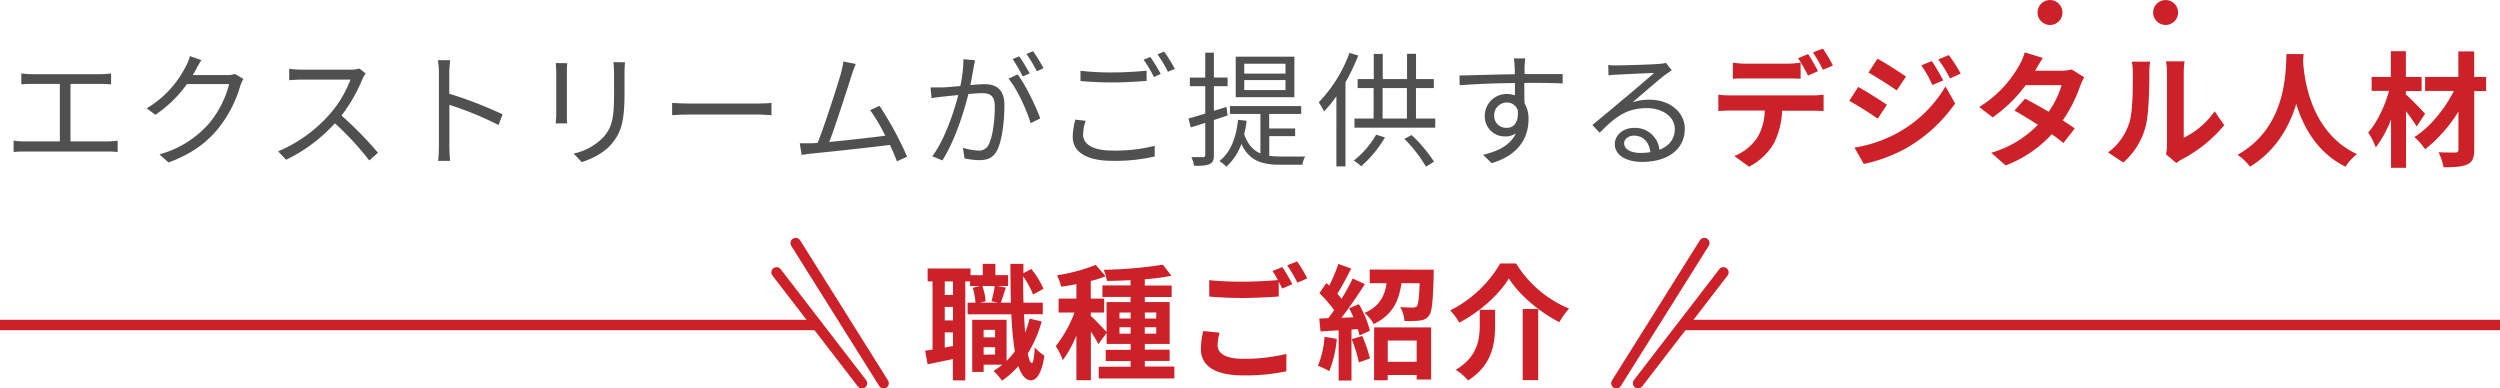
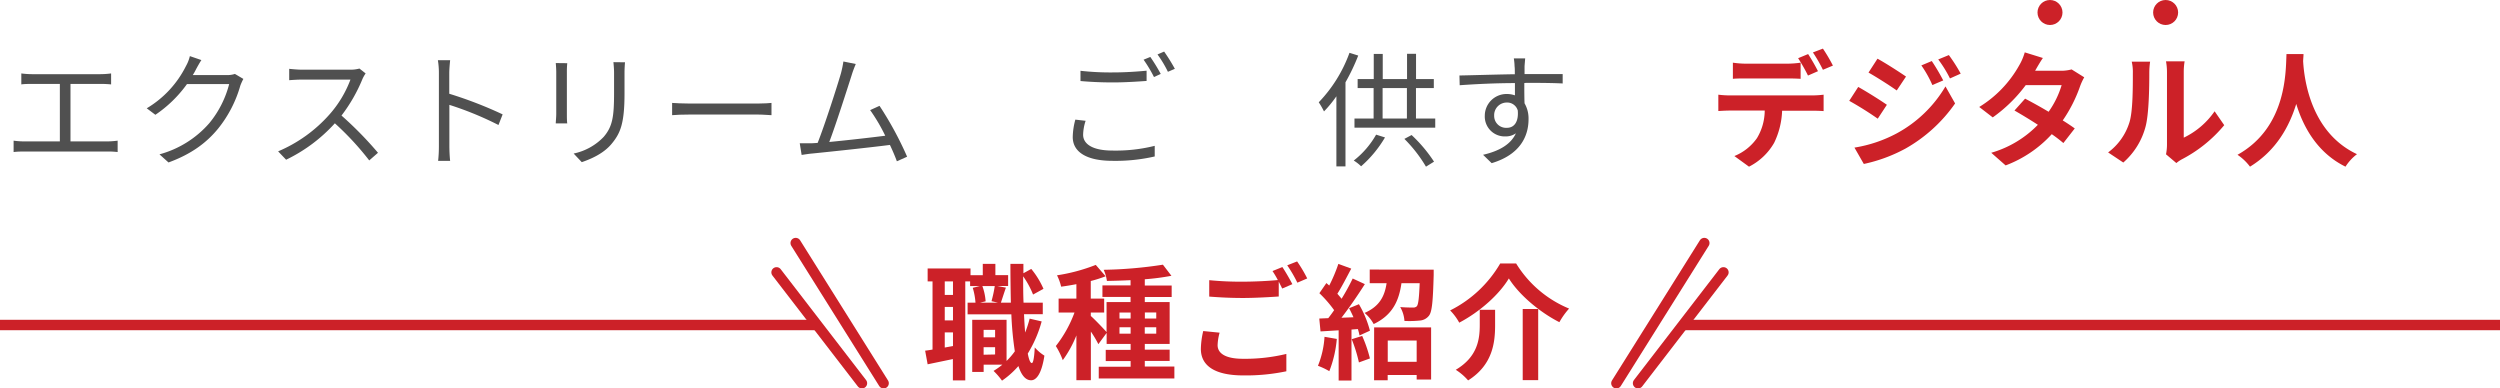
<svg xmlns="http://www.w3.org/2000/svg" viewBox="0 0 720 111.87">
  <defs>
    <style>.cls-1{fill:#505050;}.cls-2{fill:#cc2128;}.cls-3,.cls-4{fill:none;stroke:#cc2128;stroke-miterlimit:10;stroke-width:3px;}.cls-3{stroke-linecap:round;}</style>
  </defs>
  <g id="レイヤー_2" data-name="レイヤー 2">
    <g id="レイヤー_1-2" data-name="レイヤー 1">
      <g id="エクストリームがご提供するデジタル人材">
        <path class="cls-1" d="M30.88,40.73a24.81,24.81,0,0,0,3-.22v3.28a21.7,21.7,0,0,0-3-.15H7.09c-1,0-2,0-3.17.15V40.51a23.71,23.71,0,0,0,3.17.22H17.24V24.17H9.14c-.68,0-2.12,0-3,.14V21.15a24.5,24.5,0,0,0,3,.21h19.8A25.08,25.08,0,0,0,32,21.15v3.16a29.81,29.81,0,0,0-3.06-.14H20.3V40.73Z" />
        <path class="cls-1" d="M70.09,22.73a15.85,15.85,0,0,0-.87,1.91A34.94,34.94,0,0,1,62.85,37c-3.27,4-7.56,7.31-14.32,9.79l-2.6-2.34a29.16,29.16,0,0,0,14.37-9A29.1,29.1,0,0,0,66,24.21H53.85a35.81,35.81,0,0,1-9.1,8.85l-2.49-1.87A29.46,29.46,0,0,0,53.57,19a10.79,10.79,0,0,0,1.11-2.84L58,17.3c-.61.93-1.26,2.12-1.62,2.8a16.7,16.7,0,0,1-.86,1.52h9.79a6.8,6.8,0,0,0,2.34-.33Z" />
        <path class="cls-1" d="M105.3,21.15a9.75,9.75,0,0,0-.9,1.58,45.94,45.94,0,0,1-6.05,10.55A104,104,0,0,1,108.86,44l-2.52,2.2a82.59,82.59,0,0,0-9.9-10.69A45.55,45.55,0,0,1,82.4,46l-2.3-2.41A41.16,41.16,0,0,0,94.93,32.92a32,32,0,0,0,6-10h-14c-1.26,0-3.24.14-3.64.18V19.82c.5.07,2.56.25,3.64.25h13.89a9.56,9.56,0,0,0,2.7-.33Z" />
        <path class="cls-1" d="M143.56,36a93.78,93.78,0,0,0-14.14-5.8l0,11.88c0,1.15.08,3.06.22,4.25h-3.46a37.94,37.94,0,0,0,.22-4.25v-21a22.19,22.19,0,0,0-.29-3.74h3.53c-.11,1.11-.25,2.66-.25,3.74V27a117,117,0,0,1,15.37,5.94Z" />
        <path class="cls-1" d="M163.37,18.2a25.4,25.4,0,0,0-.11,2.59v12c0,.9,0,2.09.11,2.74h-3.31c0-.54.14-1.7.14-2.78v-12c0-.65-.07-1.91-.14-2.59ZM180,17.94c-.07.87-.14,1.91-.14,3.1v5.83c0,8.64-1.15,11.48-3.74,14.58-2.34,2.81-5.94,4.35-8.57,5.25l-2.34-2.48a16.63,16.63,0,0,0,8.64-4.79c2.59-3,3-5.9,3-12.7V21c0-1.19-.11-2.23-.18-3.1Z" />
        <path class="cls-1" d="M193.57,29.64c1.08.07,3,.18,5,.18H218.3c1.8,0,3.1-.11,3.89-.18v3.53c-.72,0-2.23-.18-3.85-.18H198.57c-2,0-3.88.07-5,.18Z" />
        <path class="cls-1" d="M258.3,46.45c-.47-1.29-1.19-3-2-4.71-5.58.72-17.61,2-22.43,2.48-.9.07-1.94.25-3,.4l-.54-3.35c1.08,0,2.31,0,3.35,0l1.8-.11c2-5,5.69-16.48,6.7-20a31.77,31.77,0,0,0,.72-3.45l3.56.72c-.36.9-.76,1.83-1.22,3.34-1.08,3.39-4.61,14.44-6.41,19.12,5.29-.51,12.2-1.3,16.12-1.8a51.29,51.29,0,0,0-4.35-7.38l2.7-1.23a98.18,98.18,0,0,1,7.95,14.65Z" />
-         <path class="cls-1" d="M280.83,17.37c-.14.68-.32,1.4-.43,2.12-.21,1.05-.54,3.13-.93,5,1.65-.14,3.13-.25,4-.25,3.21,0,5.8,1.26,5.8,6.08,0,4.25-.58,9.86-2.05,12.85-1.16,2.38-2.92,2.95-5.22,2.95a22.08,22.08,0,0,1-4.22-.5l-.46-3.06a16.36,16.36,0,0,0,4.39.79,3,3,0,0,0,3.09-1.83c1.16-2.38,1.7-7,1.7-10.87,0-3.24-1.48-3.82-3.78-3.82-.87,0-2.27.11-3.82.25-1.3,5.11-3.74,13.14-7.49,19.12l-2.91-1.19c3.63-4.86,6.26-12.89,7.48-17.64-1.87.18-3.56.36-4.49.47s-2.31.25-3.21.43L268,25.18c1.12,0,2,0,3.17,0s3.24-.22,5.4-.4a38.9,38.9,0,0,0,.9-7.74Zm12.24,4.07c2.23,2.87,5.33,9.35,6.52,12.67l-2.77,1.36c-1.08-3.67-3.89-9.9-6.38-12.81Zm1.48.57a44.54,44.54,0,0,0-2.92-5l1.91-.79a52,52,0,0,1,3,4.93Zm4.07-1.47a41.16,41.16,0,0,0-3-5l1.91-.79a47.15,47.15,0,0,1,3,4.89Z" />
        <path class="cls-1" d="M312.66,34.79a13.66,13.66,0,0,0-.72,4c0,2.7,2.73,4.57,8.42,4.57A46.21,46.21,0,0,0,332.56,42l0,3.06a50.2,50.2,0,0,1-12.17,1.26c-7.23,0-11.44-2.41-11.44-6.87a20.06,20.06,0,0,1,.75-5Zm-1.48-14.4a78.26,78.26,0,0,0,9.43.47c3.42,0,7.06-.25,9.61-.5v2.95c-2.41.18-6.29.43-9.61.43-3.56,0-6.58-.15-9.43-.4Zm23.11.9-1.94.9a39,39,0,0,0-3-5l1.94-.79A49.79,49.79,0,0,1,334.29,21.29Zm4.07-1.47-2,.86a32.92,32.92,0,0,0-3-5l1.91-.83A53,53,0,0,1,338.36,19.82Z" />
-         <path class="cls-1" d="M353.55,33.24c-1.29.47-2.62.87-3.95,1.33V44.65c0,1.48-.33,2.16-1.23,2.59s-2.19.54-4.46.51a11.1,11.1,0,0,0-.79-2.49c1.54,0,2.95,0,3.34,0s.65-.14.65-.68V35.37c-1.47.5-2.88.93-4.17,1.33l-.65-2.59c1.33-.33,3-.83,4.82-1.41V24.82h-4.43V22.34h4.43V15.17h2.49v7.17h3.95v2.48H349.6v7.09l3.63-1.12Zm12,11.63a25.76,25.76,0,0,0,3.38.21c.87,0,5.76,0,6.95,0a7.7,7.7,0,0,0-.79,2.37h-6.26c-5.19,0-9-1-11.31-6A16,16,0,0,1,353.19,48a12.52,12.52,0,0,0-2-1.62c3.21-2.52,4.79-6.55,5.37-11.88l2.48.29a29.55,29.55,0,0,1-.72,3.85c1.05,3,2.63,4.68,4.68,5.54V32.81h-8.78V30.54h20.52v2.27h-9.22V37H373v2.2h-7.45ZM372.78,28H355.89V16.32h16.89Zm-2.56-9.65H358.34v2.84h11.88Zm0,4.71H358.34v2.88h11.88Z" />
        <path class="cls-1" d="M391.17,16a58.18,58.18,0,0,1-3.67,7.7V47.93h-2.62V27.73a33.83,33.83,0,0,1-3.57,4.36,22.52,22.52,0,0,0-1.51-2.63,40.26,40.26,0,0,0,8.85-14.25Zm7.71,23.58A33.67,33.67,0,0,1,392,47.89a11.81,11.81,0,0,0-2.12-1.65,25.15,25.15,0,0,0,6.44-7.46Zm14.47-5.44v2.63H390.09V34.14h5.51V25.36H391V22.77h4.64V15.53h2.59v7.24h7V15.5h2.59v7.27h5.12v2.59H407.8v8.78Zm-15.16,0h7V25.36h-7Zm8.35,4.75A41.43,41.43,0,0,1,413,46.56L410.68,48a40,40,0,0,0-6.22-8Z" />
        <path class="cls-1" d="M439,23.92c0,2,0,4.21.07,5.83a8.75,8.75,0,0,1,1.15,4.57c0,4.83-2.34,10.19-10.62,12.67l-2.48-2.41c4.68-1.08,8-3,9.46-6.19a5.11,5.11,0,0,1-3.05.9,5.74,5.74,0,0,1-5.91-6,6.27,6.27,0,0,1,6.3-6.22,7.2,7.2,0,0,1,2.38.39c0-1,0-2.3,0-3.53-5.4,0-11.45.29-15.91.62l-.07-2.81c4-.07,10.65-.29,15.95-.36,0-1,0-1.84-.08-2.34,0-.76-.14-1.8-.21-2.23h3.27l-.18,2.23c0,.54,0,1.37,0,2.3h.54c4.32,0,8.71,0,10.44,0l0,2.7c-2-.11-5.26-.18-10.48-.18Zm-1.91,7.81a3.17,3.17,0,0,0-3.17-2.2,3.63,3.63,0,0,0-3.6,3.75A3.43,3.43,0,0,0,434,36.81C436.07,36.81,437.43,35.11,437.11,31.73Z" />
-         <path class="cls-1" d="M481.46,20.25c-.65.43-1.44,1-2,1.37-1.76,1.33-6.55,5.54-9.29,7.84a15.15,15.15,0,0,1,4.83-.75c5.94,0,10.22,3.6,10.22,8.42,0,5.76-4.79,9.5-12.31,9.5-4.86,0-7.85-2.16-7.85-5.11,0-2.45,2.2-4.68,5.51-4.68a7,7,0,0,1,7.34,6.3c2.81-1.08,4.43-3.13,4.43-6,0-3.49-3.53-6-8-6-5.86,0-9.1,2.48-13.64,7.09L458.6,36c3-2.44,7.53-6.26,9.61-8s6.41-5.4,8.18-7c-1.88.07-8.9.4-10.73.5a18.28,18.28,0,0,0-2.41.22l-.08-3a19.94,19.94,0,0,0,2.52.11c1.84,0,10.3-.25,12.17-.43a12.56,12.56,0,0,0,1.94-.29Zm-6.15,23.57c-.33-2.8-2-4.75-4.72-4.75-1.62,0-2.84,1-2.84,2.2,0,1.76,2.05,2.77,4.71,2.77A17,17,0,0,0,475.31,43.82Z" />
        <path class="cls-2" d="M521.92,27.48a28.06,28.06,0,0,0,3.28-.21V32c-.9-.08-2.27-.11-3.28-.11h-8.67a23,23,0,0,1-2.3,9.25A17.33,17.33,0,0,1,503.71,48l-4.21-3.06A14.67,14.67,0,0,0,506,39.79a15.48,15.48,0,0,0,2.24-7.95h-9.9c-1.05,0-2.45.07-3.46.14V27.27a28.2,28.2,0,0,0,3.46.21Zm-19-4.89c-1.23,0-2.77,0-3.85.11V18.05a26.82,26.82,0,0,0,3.85.29h11.77a28.41,28.41,0,0,0,3.89-.29V22.7c-1.23-.08-2.63-.11-3.89-.11Zm17.78-.83a49.66,49.66,0,0,0-2.84-5l2.88-1.19a56.63,56.63,0,0,1,2.84,4.93ZM525,20.1a42.73,42.73,0,0,0-2.88-5L525,14a47,47,0,0,1,2.88,4.89Z" />
        <path class="cls-2" d="M543.42,30.18l-2.63,4a96.71,96.71,0,0,0-8.21-5.14l2.59-4C537.62,26.4,541.58,28.89,543.42,30.18Zm2.88,8.21a36.39,36.39,0,0,0,14-13.5l2.77,4.9a43.4,43.4,0,0,1-14.29,13,44.73,44.73,0,0,1-12,4.43l-2.7-4.71A38.79,38.79,0,0,0,546.3,38.39Zm2.63-16.34-2.67,4c-2-1.41-5.76-3.82-8.13-5.15l2.59-4C543.09,18.2,547.05,20.75,548.93,22.05Zm10.72,1.11-3.13,1.33a32.42,32.42,0,0,0-3.17-5.65l3-1.26A56.87,56.87,0,0,1,559.65,23.16Zm5-1.94-3.06,1.37a34.47,34.47,0,0,0-3.38-5.47l3.06-1.26A46.83,46.83,0,0,1,564.69,21.22Z" />
        <path class="cls-2" d="M600.26,22.26a17.47,17.47,0,0,0-1.19,2.56,41,41,0,0,1-5,9.86c1.34.83,2.56,1.66,3.46,2.31l-3.28,4.21a41,41,0,0,0-3.34-2.56,34.36,34.36,0,0,1-13.29,9L573.48,44a30.53,30.53,0,0,0,13.43-8.06c-2.45-1.59-4.9-3.06-6.74-4.11l3.06-3.42c1.91,1,4.36,2.34,6.77,3.78a26.29,26.29,0,0,0,3.75-7.67H583.41a42.14,42.14,0,0,1-9.5,9.29l-3.89-3a32.82,32.82,0,0,0,11.49-11.95,16.1,16.1,0,0,0,1.62-3.78l5.22,1.62c-.87,1.26-1.8,2.92-2.24,3.68l0,0h7.38a11.53,11.53,0,0,0,3.13-.39Z" />
        <path class="cls-2" d="M607.14,43.9a17,17,0,0,0,6.12-8.61c1-3.09,1-9.9,1-14.25a13,13,0,0,0-.32-3.28h5.29A22.63,22.63,0,0,0,619,21c0,4.25-.11,11.85-1.08,15.48a20.79,20.79,0,0,1-6.41,10.33Zm16.67.54a14.22,14.22,0,0,0,.28-2.67v-21a17,17,0,0,0-.28-3.1h5.36a17.92,17.92,0,0,0-.25,3.13V39.65a22.77,22.77,0,0,0,8.89-7.6l2.77,4a39.62,39.62,0,0,1-12.2,9.83,9.41,9.41,0,0,0-1.59,1.08Z" />
        <path class="cls-2" d="M663.41,15.57c0,.57-.08,1.29-.11,2.05.29,5,2.08,20.48,15.51,26.78A13.94,13.94,0,0,0,675.5,48c-8.13-4-12.17-11.45-14.18-18.07-2,6.48-5.73,13.42-13.32,18.07a14.85,14.85,0,0,0-3.6-3.42c14.36-8,13.86-24.3,14.11-29Z" />
-         <path class="cls-2" d="M696,36.41c-.72-1.15-1.87-2.81-3.06-4.36V48.32h-4.32V34.39a32.08,32.08,0,0,1-4.39,8.07,20.44,20.44,0,0,0-2.2-4.29c2.56-2.88,4.83-7.63,6-12h-5V22.16h5.54V14.74h4.32v7.42h4.54v4.06h-4.54v1c1.44,1.19,4.75,4.65,5.54,5.55Zm20-10.19h-3.42V43.07c0,2.48-.54,3.6-2,4.28s-3.74.83-6.84.83a16.6,16.6,0,0,0-1.43-4.32c2,.07,4.21.07,4.82.07s.9-.21.9-.86V32.13A41.81,41.81,0,0,1,698.43,43a17,17,0,0,0-3.09-3.52c4.46-2.81,8.78-8.07,11.37-13.29h-8.28V22.16H708V14.81h4.57v7.35H716Z" />
        <path class="cls-2" d="M300,92.57a35.31,35.31,0,0,1-4,9.25c.32,1.73.72,2.7,1.15,2.74s.72-1.66.86-4.5a12.46,12.46,0,0,0,2.78,2.37c-.9,5.83-2.6,7.09-3.82,7.09-1.62,0-2.81-1.47-3.67-4.1a25.07,25.07,0,0,1-4.72,4.21,20,20,0,0,0-2.44-2.81,21.21,21.21,0,0,0,2.55-1.8h-5.4v2.09H280v-15h9.89v11.84a19.84,19.84,0,0,0,2.38-2.77,95,95,0,0,1-1-10.66H278.67V87.17h2.27a19.25,19.25,0,0,0-.79-4.28l2.09-.51h-2.85V81.05H278v28.51h-3.57v-6.15l-7.27,1.51-.72-3.93c.65-.07,1.37-.18,2.13-.32V81.05h-1.41V77.31h12.35v1.94h3.53V76h3.63v3.24h3.67v3.13h-3.09l2.45.47c-.54,1.55-1.05,3.17-1.44,4.32h2.87C291.06,83.72,291,80,291,76h3.74v2.7L297,77.45a24,24,0,0,1,3.52,5.73l-3,1.65a24.84,24.84,0,0,0-2.85-5.25c0,2.66,0,5.18.11,7.59h5.54v3.31h-5.4c.08,1.91.18,3.67.33,5.29a34.61,34.61,0,0,0,1.29-4ZM274.46,81.05h-2.37v3.89h2.37Zm0,7.34h-2.37v3.89h2.37Zm0,11.27V95.74h-2.37v4.35Zm8.46-17.28a16,16,0,0,1,.94,4.4l-1.62.39h5.18l-1.87-.43a34.81,34.81,0,0,0,.94-4.36ZM283.28,95v2.16h3.31V95Zm3.31,7.09V100h-3.31v2.16Z" />
        <path class="cls-2" d="M338.22,105.56V109H316.44v-3.39h9.18v-1.62h-7.17v-3.23h7.17V99.05h-6.91V95.88l-2.38,3.24a31.82,31.82,0,0,0-2.16-3.63v14H310V96.6a32.13,32.13,0,0,1-3.92,7.13,21.87,21.87,0,0,0-2-4.07A35.45,35.45,0,0,0,309.46,90h-4.58V86H310V81.84c-1.51.29-3,.54-4.39.72a14.86,14.86,0,0,0-1.19-3.27,51.77,51.77,0,0,0,11.16-3l2.84,3.28a36.61,36.61,0,0,1-4.28,1.36V86H318v4h-3.85v1c.94.79,3.74,3.71,4.54,4.64V87h6.91V85.51h-8.1V82.2h8.1V80.69c-2.34.11-4.65.18-6.81.22a11.45,11.45,0,0,0-.93-3.21,122.82,122.82,0,0,0,17.06-1.47l2.45,3.2a69.54,69.54,0,0,1-7.67,1v1.8h7.74v3.31h-7.74V87h7.16V99.05h-7.16v1.66h7.16v3.23h-7.16v1.62ZM322.41,91.74h3.21V90h-3.21Zm3.21,4.36V94.26h-3.21V96.1Zm4.1-6.12v1.76H333V90ZM333,94.26h-3.31V96.1H333Z" />
        <path class="cls-2" d="M351.25,95.81a14.89,14.89,0,0,0-.58,3.6c0,2.27,2.13,3.92,7.28,3.92a50.73,50.73,0,0,0,12.52-1.4l0,5a56.86,56.86,0,0,1-12.38,1.19c-8.17,0-12.24-2.74-12.24-7.63a23.67,23.67,0,0,1,.68-5.15Zm18.07-18.9c.9,1.33,2.2,3.6,2.88,4.93l-2.92,1.26c-.28-.57-.64-1.26-1-2v4.29c-2.49.18-6.91.43-10.3.43-3.74,0-6.84-.18-9.72-.4V80.69a91.8,91.8,0,0,0,9.69.43c3.42,0,7.34-.21,10.07-.46a27.11,27.11,0,0,0-1.54-2.6Zm4.25-1.62a39.55,39.55,0,0,1,2.91,4.9l-2.84,1.22a38.72,38.72,0,0,0-2.92-5Z" />
        <path class="cls-2" d="M385,97.61a33.17,33.17,0,0,1-2.16,9.29,20.56,20.56,0,0,0-3.27-1.55A26.39,26.39,0,0,0,381.46,97Zm6.37-10a30.13,30.13,0,0,1,3.17,7.63l-3,1.37a16.66,16.66,0,0,0-.47-1.84l-1.84.14V109.6h-3.7V95.13l-5.22.32-.36-3.71,2.59-.11c.54-.68,1.12-1.47,1.69-2.3a34.67,34.67,0,0,0-4.25-4.89L382,81.52l.82.72A45.53,45.53,0,0,0,385.45,76l3.71,1.36c-1.3,2.45-2.74,5.26-4,7.24.43.5.86,1,1.22,1.44a65.26,65.26,0,0,0,3.2-5.83l3.5,1.62c-2,3.13-4.47,6.76-6.74,9.68l3.46-.14c-.4-.9-.83-1.8-1.26-2.6Zm.94,9.14a39,39,0,0,1,2.23,6.48l-3.17,1.15a42.75,42.75,0,0,0-2.08-6.69Zm20.59-19.08s0,1.05,0,1.55c-.21,7.49-.46,10.58-1.36,11.7a3.66,3.66,0,0,1-2.67,1.4,30.29,30.29,0,0,1-4.39.11,9.12,9.12,0,0,0-1.22-4c1.51.14,2.95.14,3.63.14a1.46,1.46,0,0,0,1.15-.36c.44-.53.65-2.33.83-6.65h-5.25c-.72,5-2.49,9.14-8,11.77A11.22,11.22,0,0,0,393,90.12c4.46-1.94,5.8-5,6.34-8.56h-4.86V77.63ZM395.75,94.3h16.41v15H408V108h-8.35v1.51h-3.92Zm3.92,3.78v6.12H408V98.08Z" />
        <path class="cls-2" d="M420.26,92.93a15.62,15.62,0,0,0-2.62-3.53,34.57,34.57,0,0,0,14.43-13.53h4.57a32.34,32.34,0,0,0,15.26,13,21.33,21.33,0,0,0-2.8,3.92c-5.73-2.91-11.63-7.92-14.55-12.6C431.78,84.8,426.27,89.76,420.26,92.93Zm10.33-3.71v4.47c0,5.07-.75,11.44-7.77,15.87a16.35,16.35,0,0,0-3.56-3.06c6.3-3.74,6.91-8.82,6.91-12.92V89.22ZM443,89v20.48h-4.46V89Z" />
        <line class="cls-3" x1="465.52" y1="110.37" x2="490.84" y2="70" />
        <line class="cls-3" x1="471.76" y1="110.37" x2="496.35" y2="78.44" />
        <line class="cls-3" x1="254.48" y1="110.37" x2="229.16" y2="70" />
        <line class="cls-3" x1="248.24" y1="110.37" x2="223.65" y2="78.44" />
        <circle class="cls-2" cx="590.4" cy="3.6" r="3.6" />
        <circle class="cls-2" cx="623.7" cy="3.6" r="3.6" />
        <line class="cls-4" y1="93.6" x2="234.9" y2="93.6" />
        <line class="cls-4" x1="485.1" y1="93.6" x2="720" y2="93.6" />
      </g>
    </g>
  </g>
</svg>